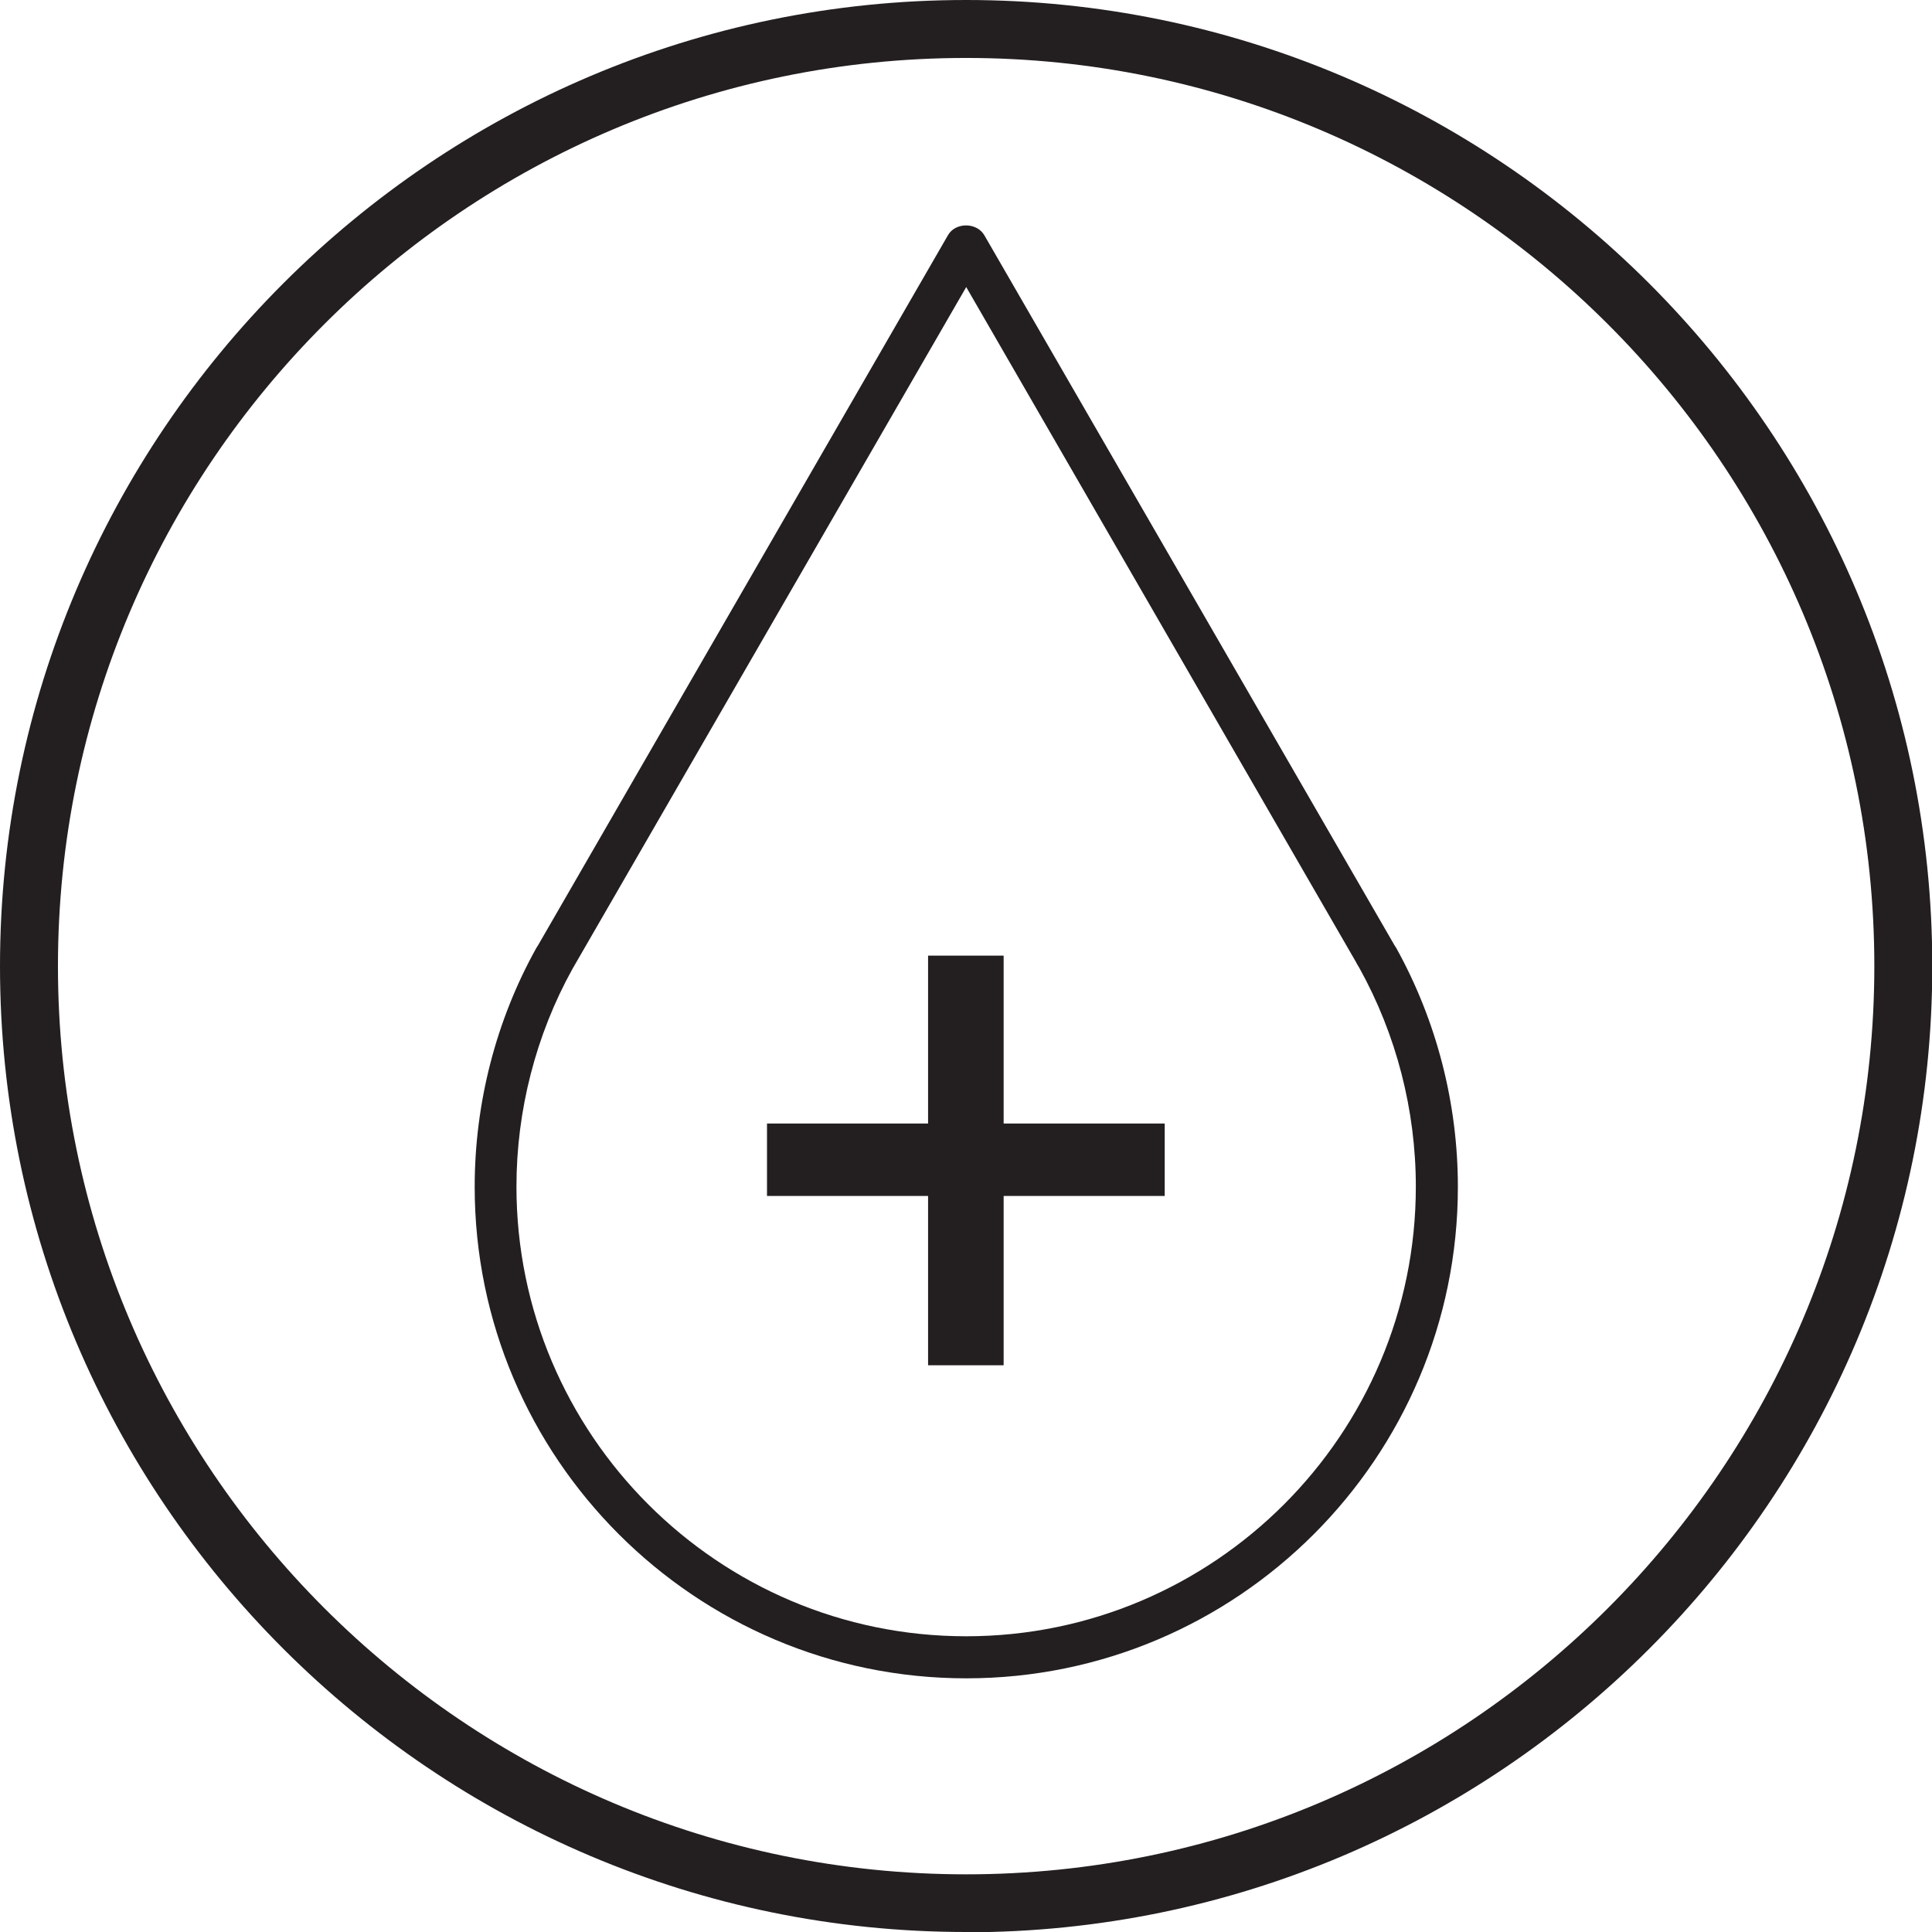
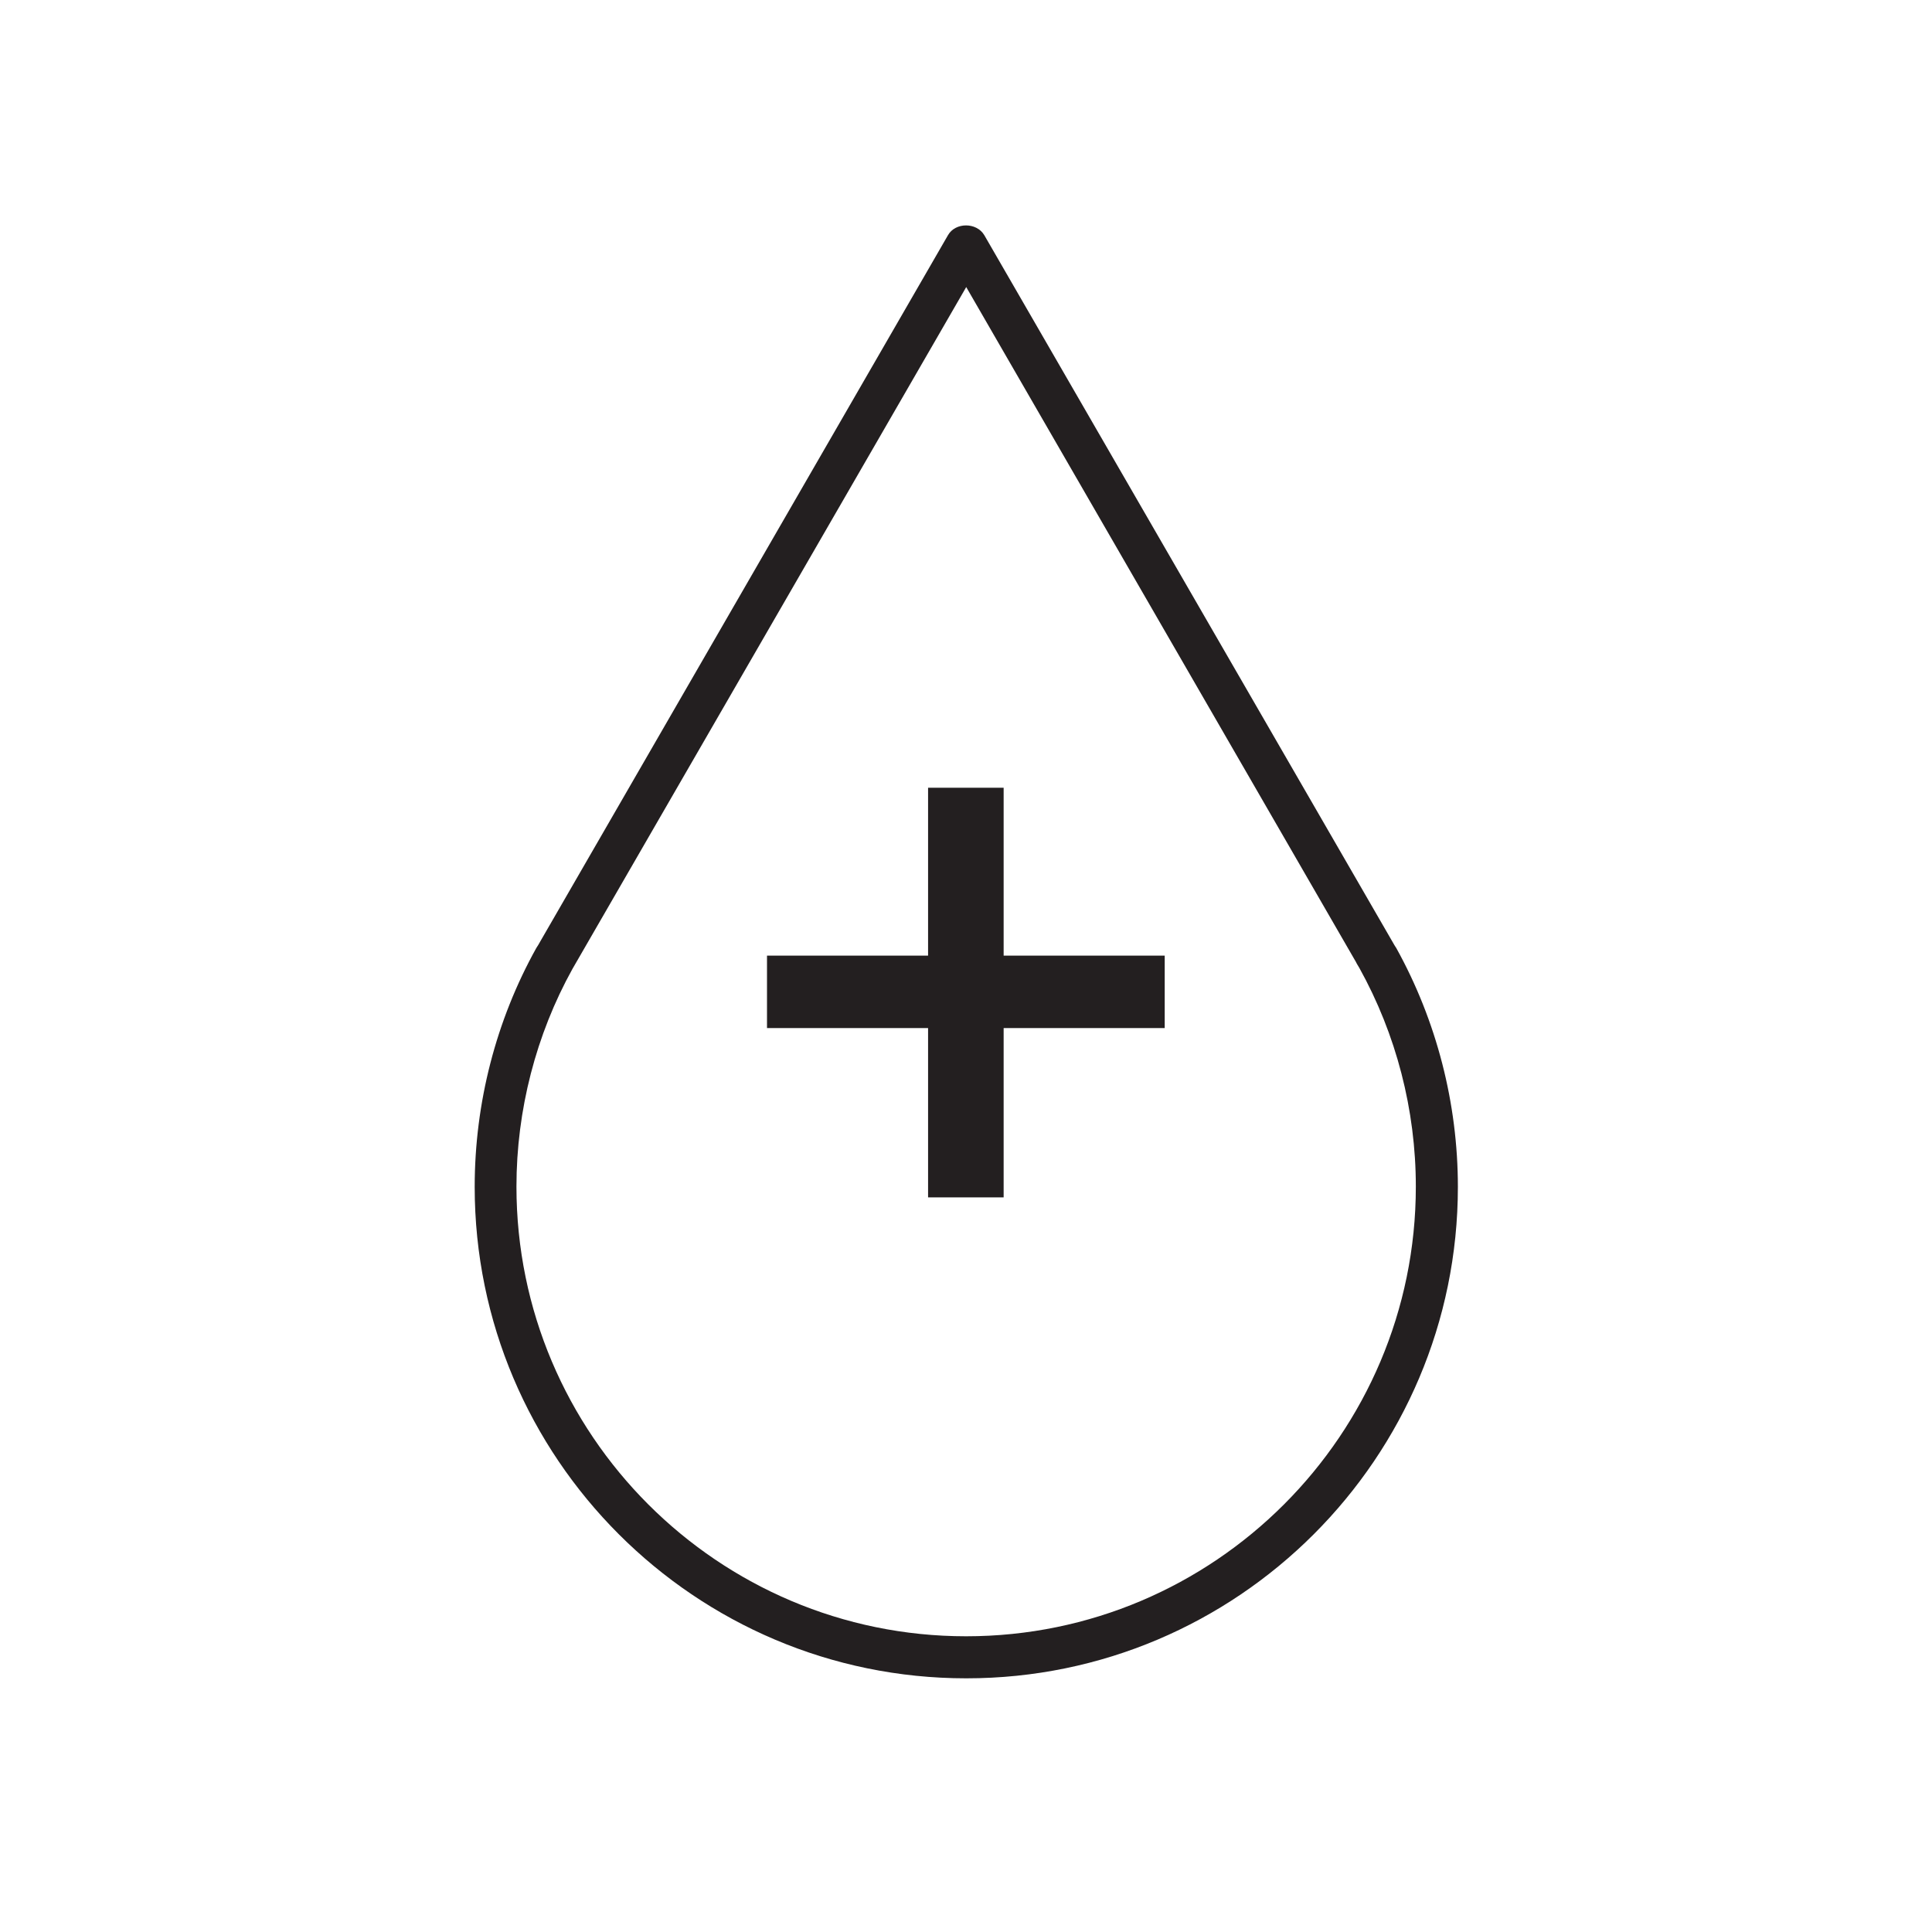
<svg xmlns="http://www.w3.org/2000/svg" viewBox="0 0 68.01 68.01" id="Layer_2">
  <defs>
    <style>.cls-1{fill:#231f20;}</style>
  </defs>
  <g id="Layer_1-2">
-     <path d="M34.01,68.01C15.26,68.01,0,52.76,0,34.01S15.26,0,34.01,0s34.01,15.25,34.01,34.01-15.26,34.01-34.01,34.01ZM34.01,2.04C16.38,2.04,2.04,16.38,2.04,34.01s14.34,31.97,31.97,31.97,31.97-14.34,31.97-31.97S51.63,2.04,34.01,2.04Z" class="cls-1" />
-     <path d="M35.33,33.64v5.91h5.67v2.55h-5.67v5.96h-2.66v-5.96h-5.67v-2.55h5.67v-5.91h2.66Z" class="cls-1" />
+     <path d="M35.33,33.64h5.67v2.55h-5.67v5.96h-2.66v-5.96h-5.67v-2.55h5.67v-5.91h2.66Z" class="cls-1" />
    <path d="M34.01,59.08c-9.54,0-17.3-7.76-17.3-17.3,0-2.95.75-5.86,2.17-8.41,0,0,.07-.11.07-.11l.08-.14,14.34-24.84c.26-.46,1.01-.46,1.28,0l14.43,24.98s.06.1.07.11c1.42,2.56,2.17,5.47,2.17,8.41,0,9.54-7.76,17.3-17.3,17.3ZM34.01,10.11l-13.86,24c-1.28,2.31-1.97,4.97-1.97,7.66,0,8.73,7.1,15.83,15.83,15.83s15.83-7.1,15.83-15.83c0-2.7-.69-5.36-1.99-7.7l-.06-.1s-.06-.1-.06-.11l-13.72-23.76Z" class="cls-1" />
  </g>
</svg>